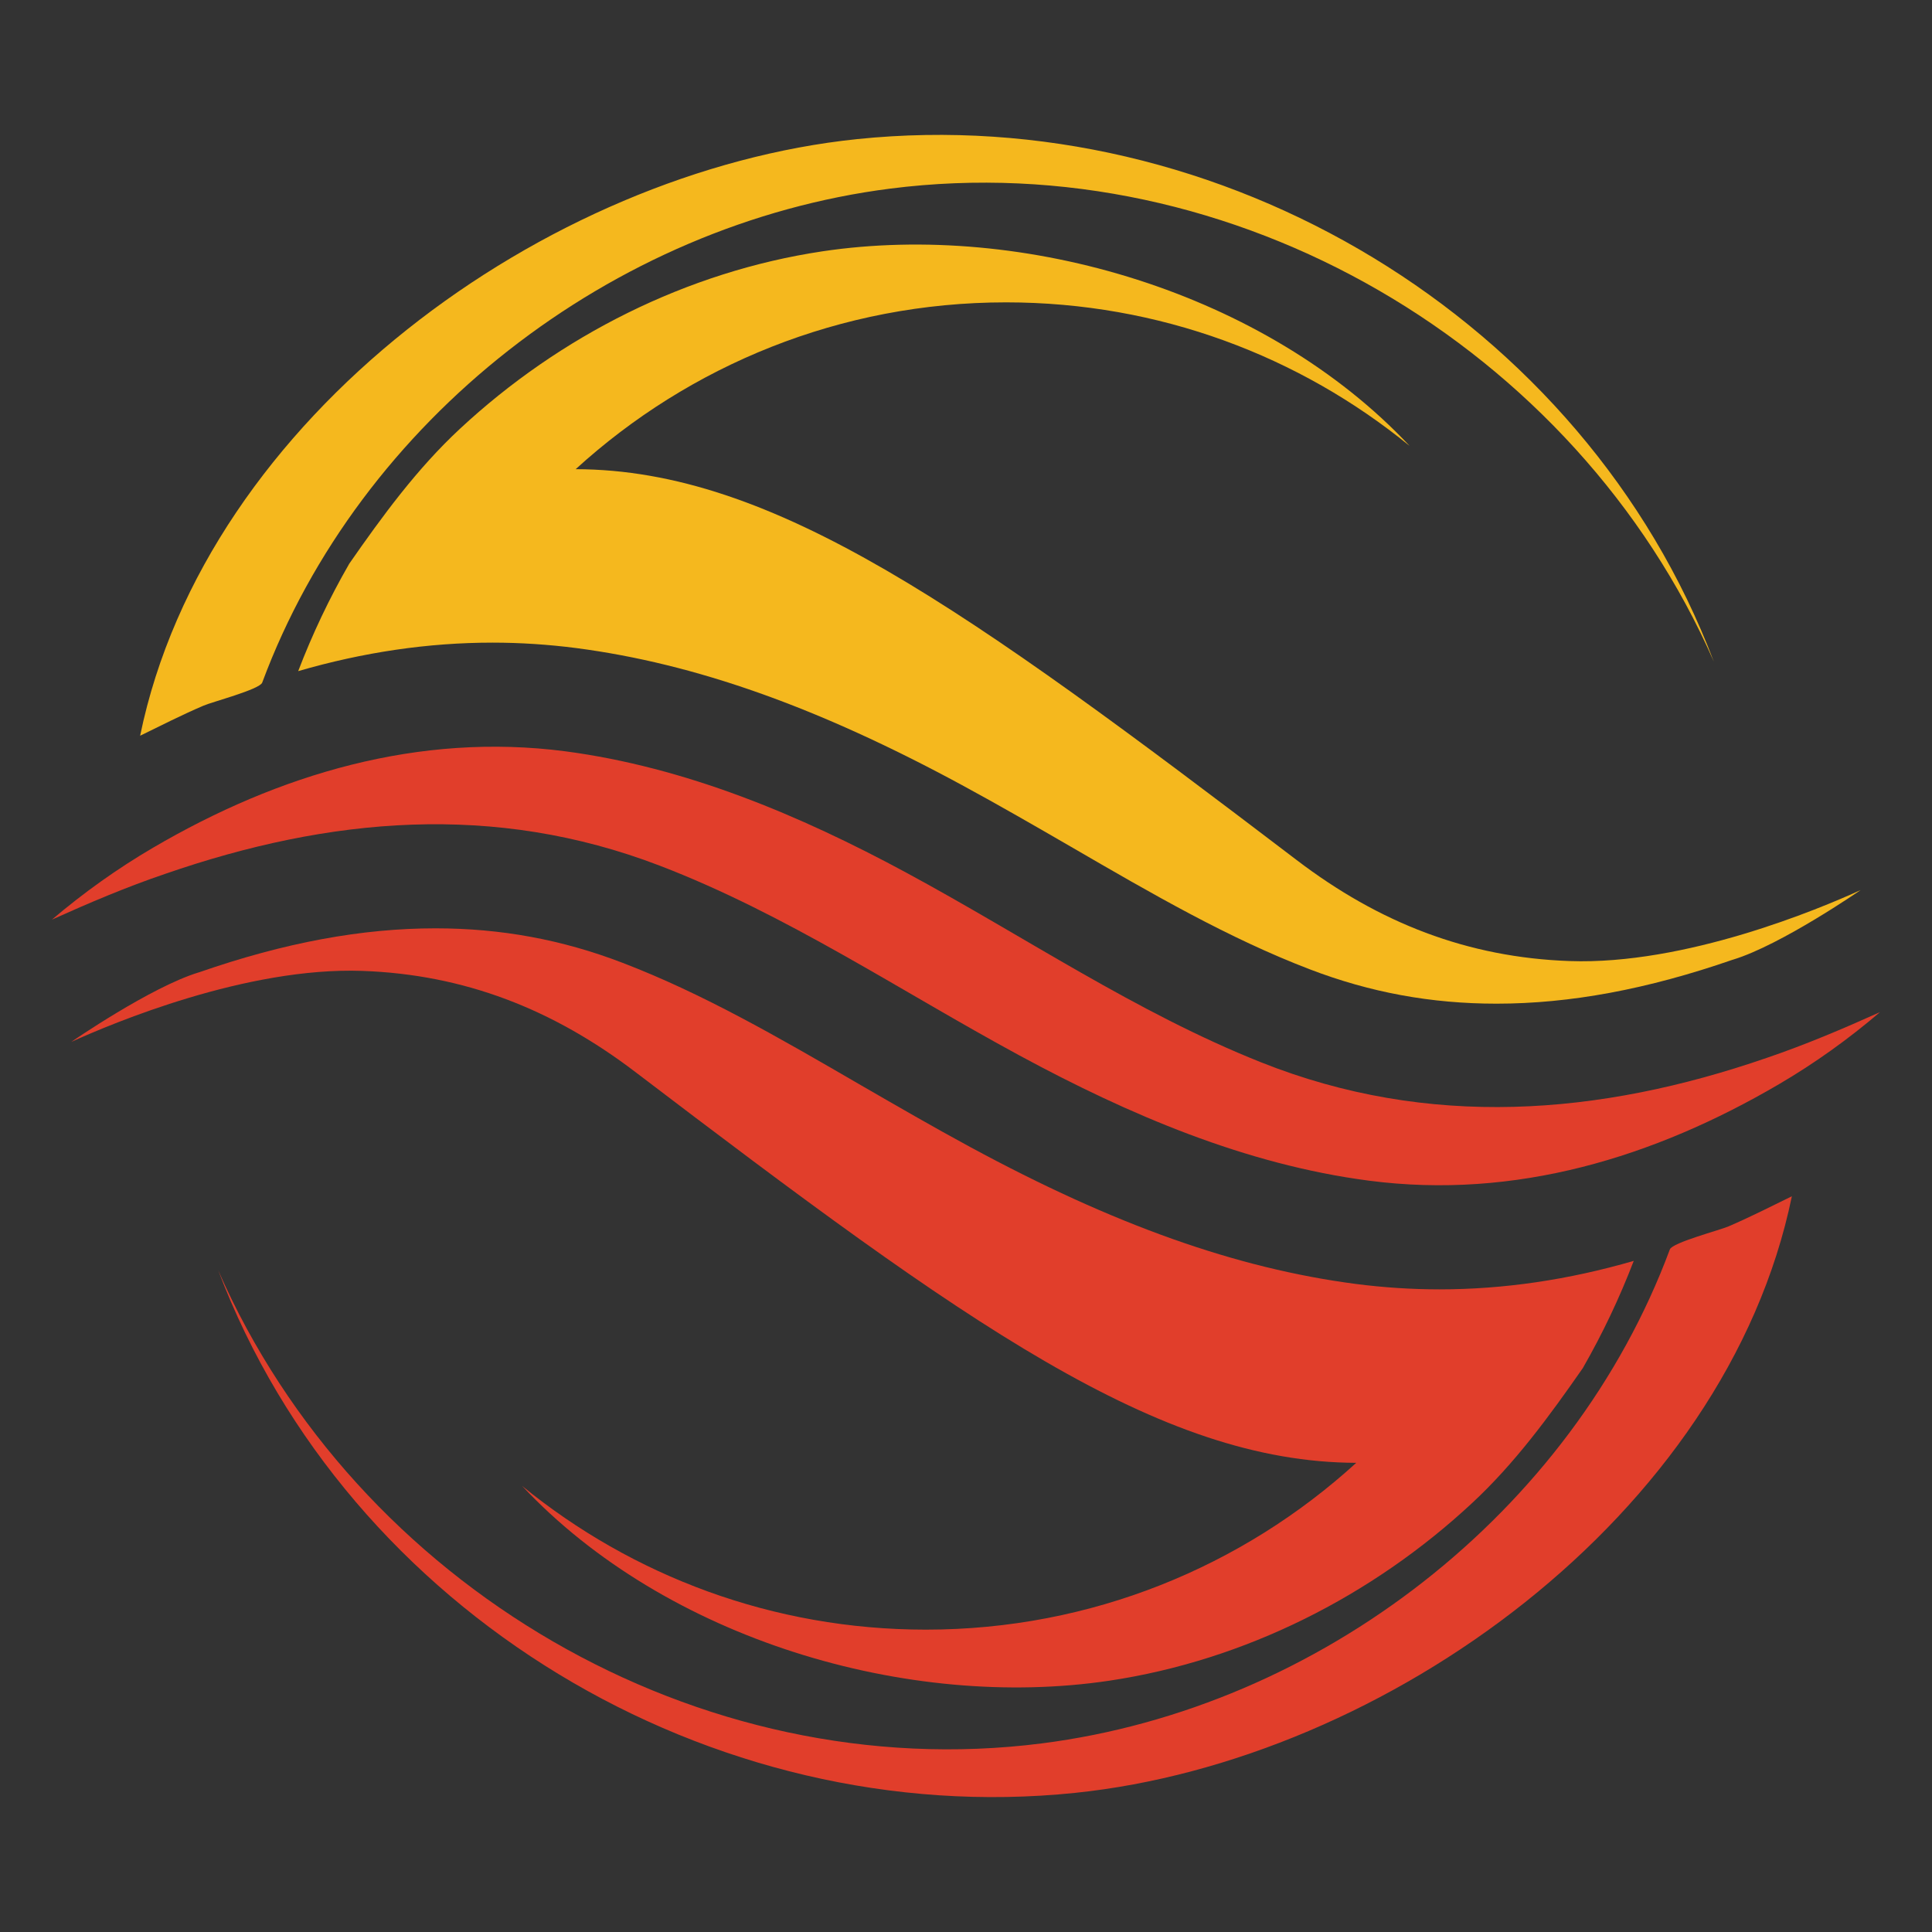
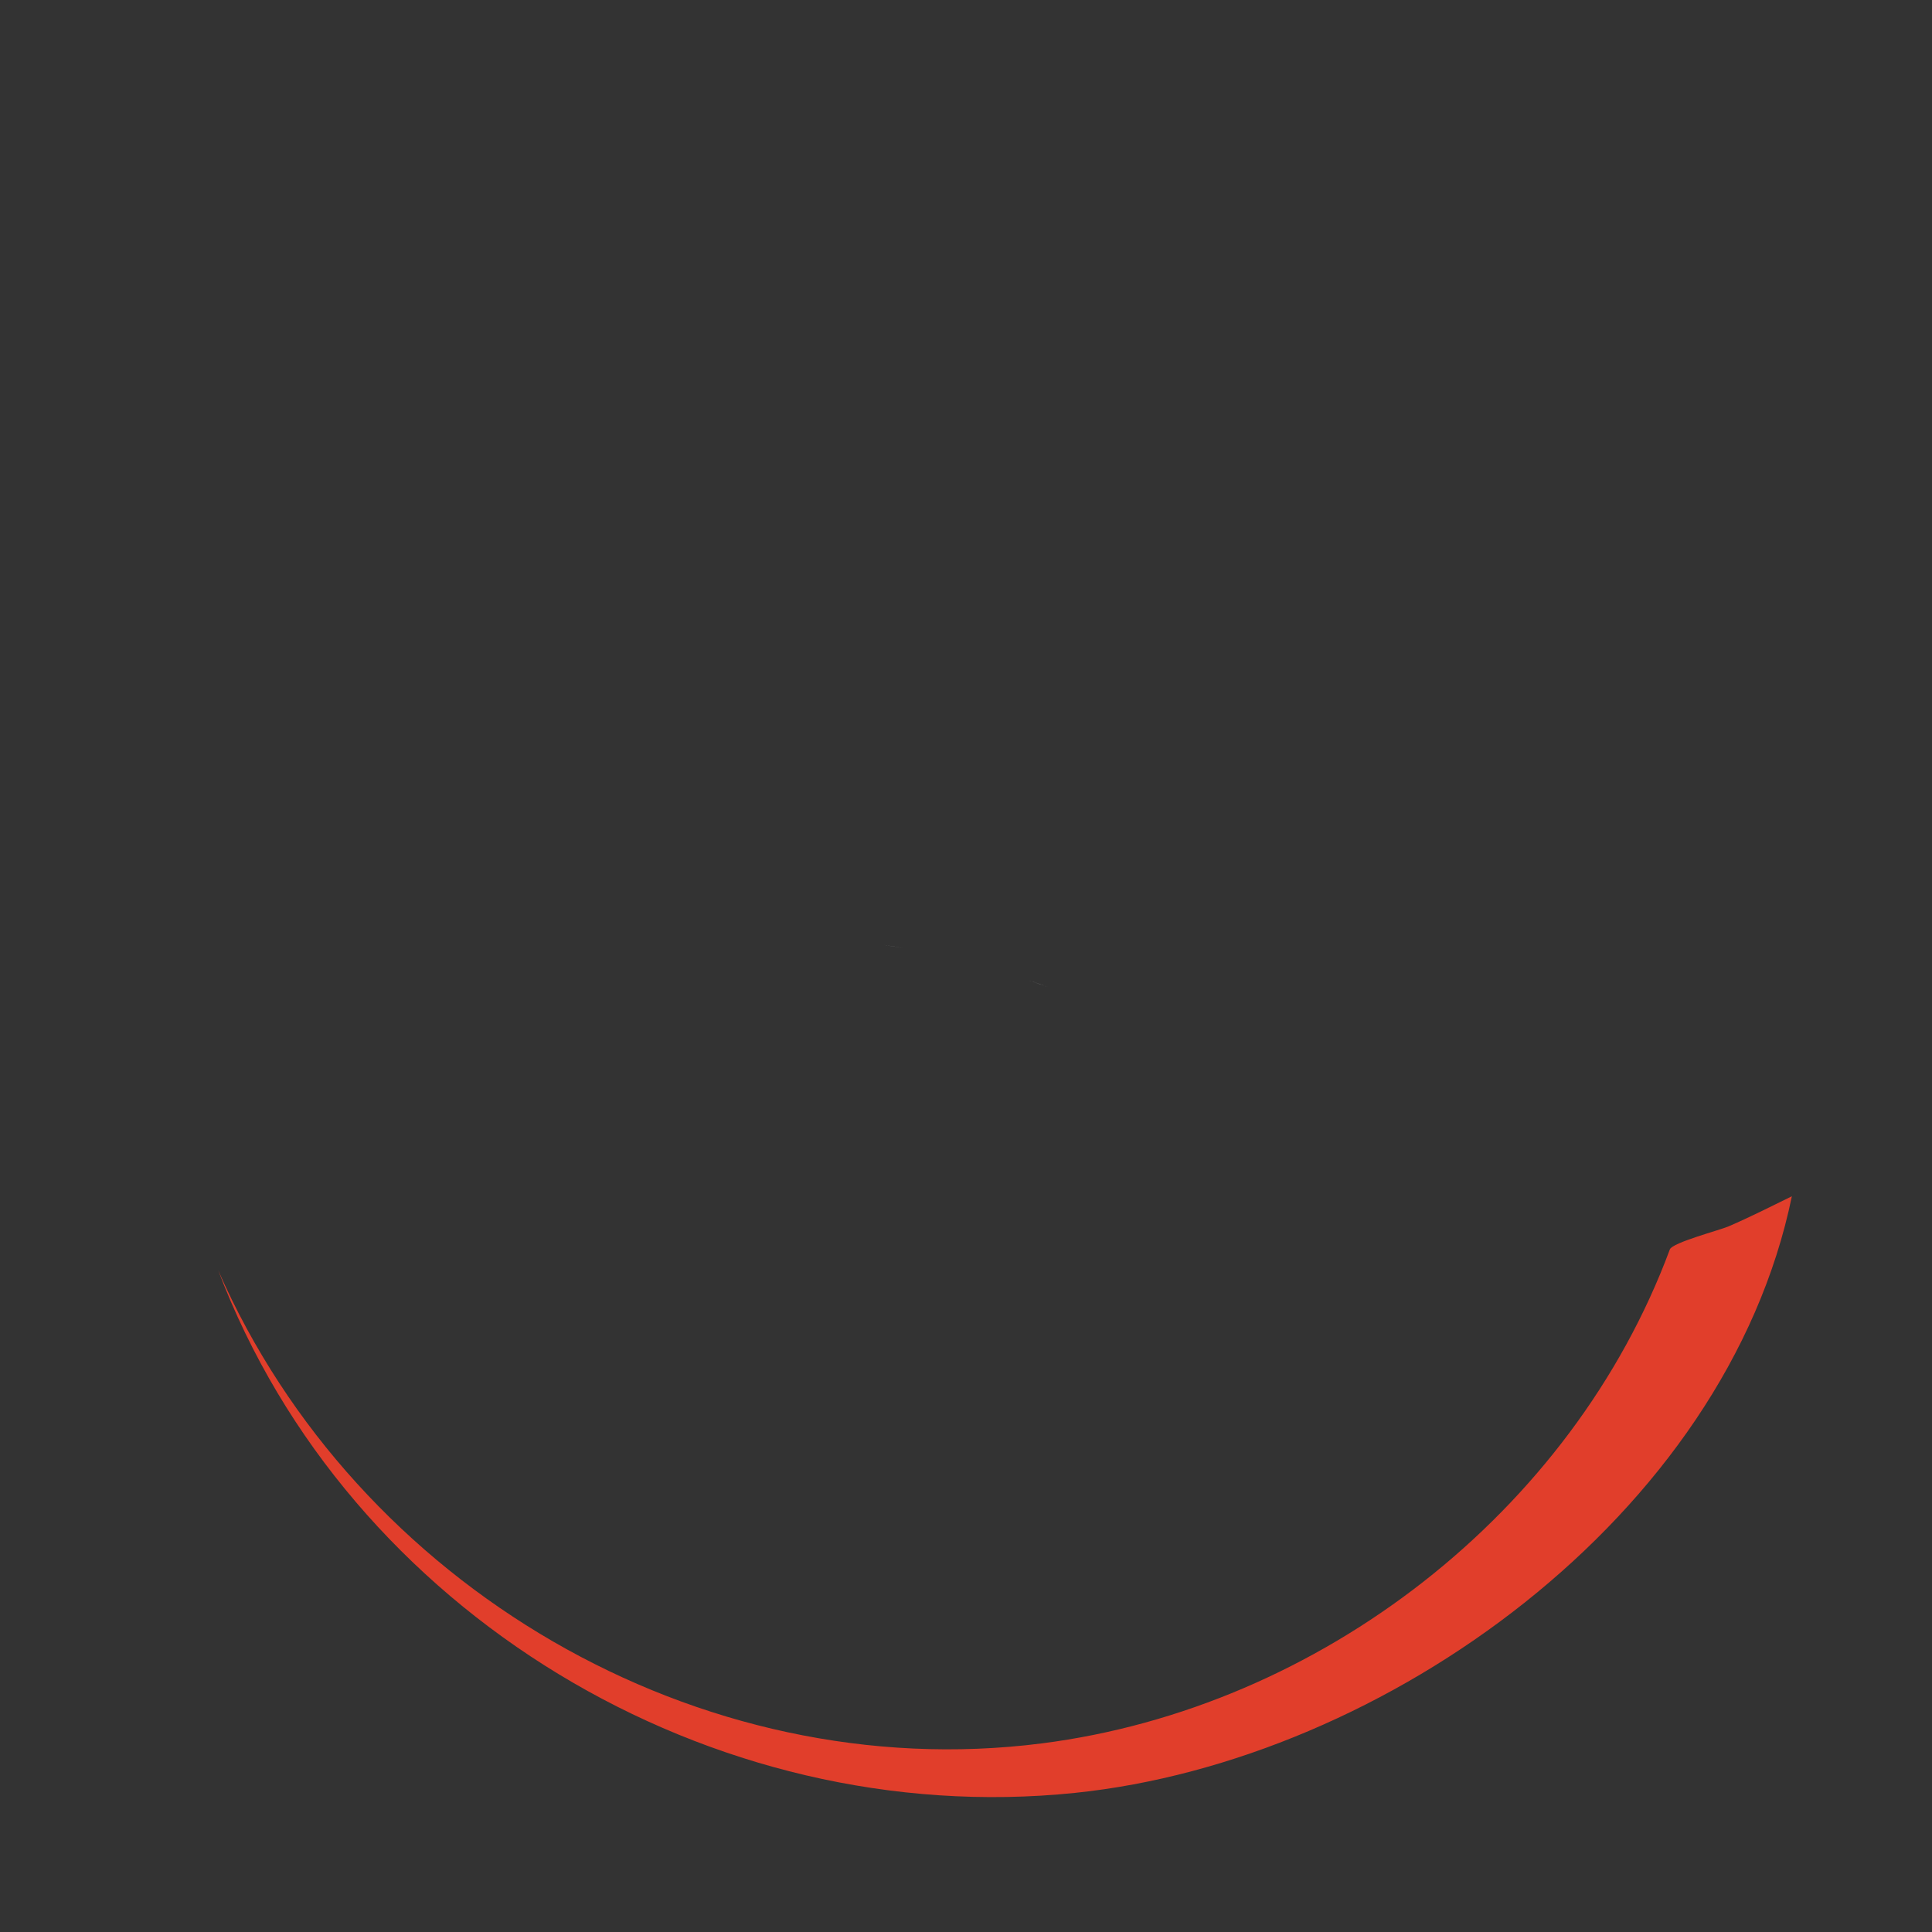
<svg xmlns="http://www.w3.org/2000/svg" version="1.1" id="Calque_1" x="0px" y="0px" width="32px" height="32px" viewBox="0 0 32 32" enable-background="new 0 0 32 32" xml:space="preserve">
  <rect x="0" y="0" width="32" height="32" fill="#333333" stroke="none" />
  <g>
    <g>
-       <path fill="#E13E2B" d="M23.843,21.356c-0.463,0-0.93-0.031-1.388-0.09c-1.974-0.258-4.004-0.978-6.388-2.269    c-0.617-0.334-1.224-0.686-1.81-1.024c-1.342-0.779-2.608-1.514-3.949-2.027c-1.001-0.384-2.013-0.57-3.095-0.57    c-1.219,0-2.499,0.236-3.914,0.728l-0.008,0.002c-0.796,0.243-2.11,1.151-2.11,1.151c0.689-0.313,2.904-1.243,4.819-1.176    c1.69,0.06,3.155,0.632,4.525,1.676c5.473,4.166,8.659,6.463,11.939,6.472c-1.881,1.715-4.383,2.763-7.129,2.763    c-2.536,0-4.863-0.892-6.686-2.379c2.386,2.544,6.394,3.723,9.729,3.224c2.239-0.336,4.348-1.4,6.003-2.94    c0.711-0.66,1.284-1.445,1.839-2.242c0.001-0.001,0.001-0.003,0.001-0.003c0.323-0.564,0.604-1.155,0.839-1.768    C25.983,21.197,24.908,21.356,23.843,21.356z" />
      <path fill="#E13E2B" d="M29.679,19.814c-1.09,5.287-6.735,9.351-11.876,9.882c-6.03,0.622-12.036-2.979-14.189-8.656    c2.288,5.221,7.952,8.561,13.642,7.836c4.602-0.587,8.783-3.825,10.402-8.182c0.042-0.114,0.837-0.321,0.976-0.383    C28.987,20.159,29.331,19.984,29.679,19.814z" />
    </g>
    <g>
      <path fill="#FFFFFF" d="M14.639,15.651c0.108,0.017,0.216,0.033,0.324,0.052C14.855,15.685,14.747,15.668,14.639,15.651z" />
      <path fill="#FFFFFF" d="M14.962,15.703c0.162,0.028,0.323,0.06,0.484,0.094C15.285,15.763,15.124,15.731,14.962,15.703z" />
-       <path fill="#FFFFFF" d="M15.446,15.797c0.107,0.022,0.214,0.047,0.322,0.071C15.661,15.844,15.554,15.819,15.446,15.797z" />
      <path fill="#FFFFFF" d="M17.362,16.349c-0.106-0.038-0.212-0.075-0.317-0.111C17.15,16.273,17.256,16.311,17.362,16.349z" />
    </g>
-     <path fill="#E13E2B" d="M0.86,15.232c0.519-0.441,1.08-0.843,1.675-1.191c2.08-1.219,4.402-1.913,6.829-1.597   c1.992,0.263,3.879,1.055,5.647,2.01c1.955,1.055,3.808,2.318,5.873,3.14c2.777,1.107,5.601,0.887,8.378-0.072   c0.633-0.215,1.254-0.478,1.877-0.758c-0.519,0.443-1.078,0.845-1.674,1.194c-2.072,1.214-4.366,1.913-6.788,1.598   c-2.044-0.266-3.977-1.093-5.789-2.073c-1.979-1.071-3.863-2.341-5.964-3.146c-2.737-1.05-5.469-0.804-8.188,0.137   C2.104,14.688,1.482,14.952,0.86,15.232z" />
    <g>
-       <path fill="#F5B81E" d="M8.158,10.644c0.461,0,0.929,0.031,1.386,0.09c1.974,0.258,4.004,0.978,6.388,2.269    c0.617,0.334,1.224,0.685,1.81,1.024c1.342,0.779,2.609,1.514,3.95,2.027c1,0.384,2.012,0.57,3.094,0.57    c1.219,0,2.499-0.238,3.913-0.728l0.008-0.002c0.796-0.243,2.11-1.151,2.11-1.151c-0.689,0.314-2.904,1.243-4.818,1.175    c-1.69-0.059-3.156-0.631-4.525-1.675C16,10.077,12.815,7.779,9.535,7.771c1.881-1.716,4.383-2.763,7.129-2.763    c2.537,0,4.863,0.892,6.685,2.379c-2.386-2.544-6.394-3.723-9.729-3.224c-2.24,0.336-4.348,1.4-6.003,2.94    c-0.71,0.66-1.284,1.445-1.838,2.242c0,0.002,0,0.003-0.001,0.004c-0.324,0.563-0.605,1.155-0.839,1.767    C6.016,10.803,7.091,10.644,8.158,10.644z" />
-       <path fill="#F5B81E" d="M2.321,12.186C3.41,6.896,9.057,2.835,14.198,2.304c6.029-0.623,12.036,2.978,14.189,8.656    c-2.288-5.221-7.953-8.561-13.642-7.836c-4.602,0.587-8.783,3.825-10.402,8.182c-0.042,0.114-0.837,0.321-0.975,0.383    C3.013,11.841,2.668,12.016,2.321,12.186z" />
-     </g>
+       </g>
  </g>
</svg>